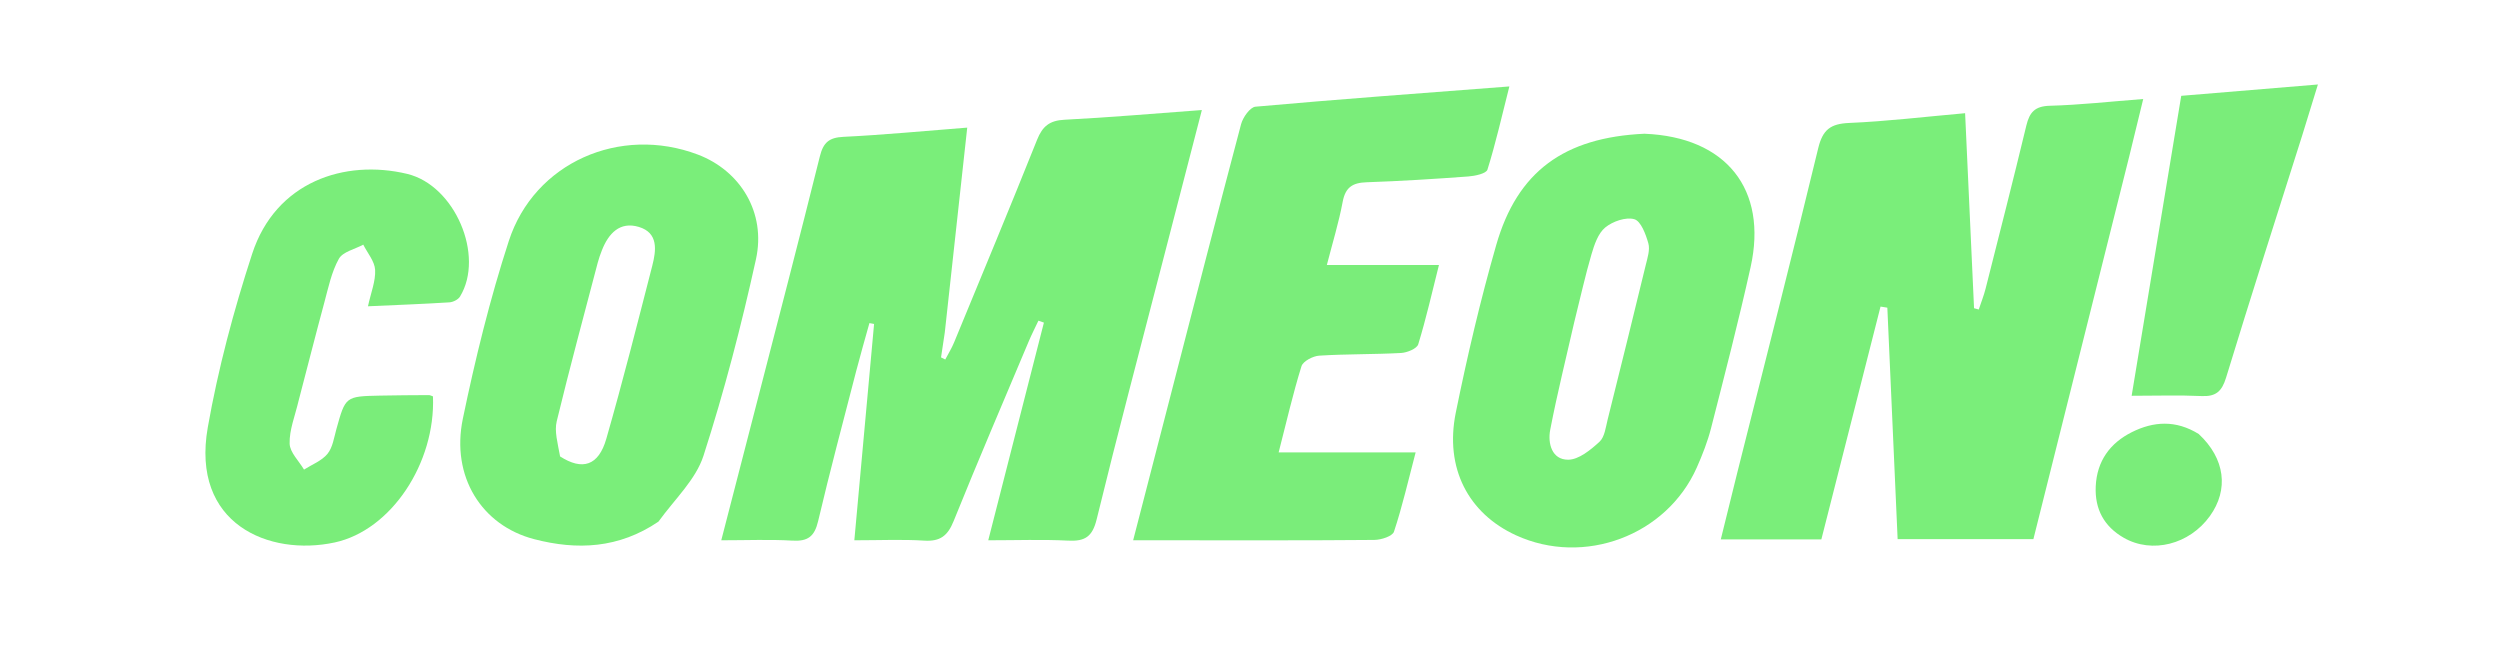
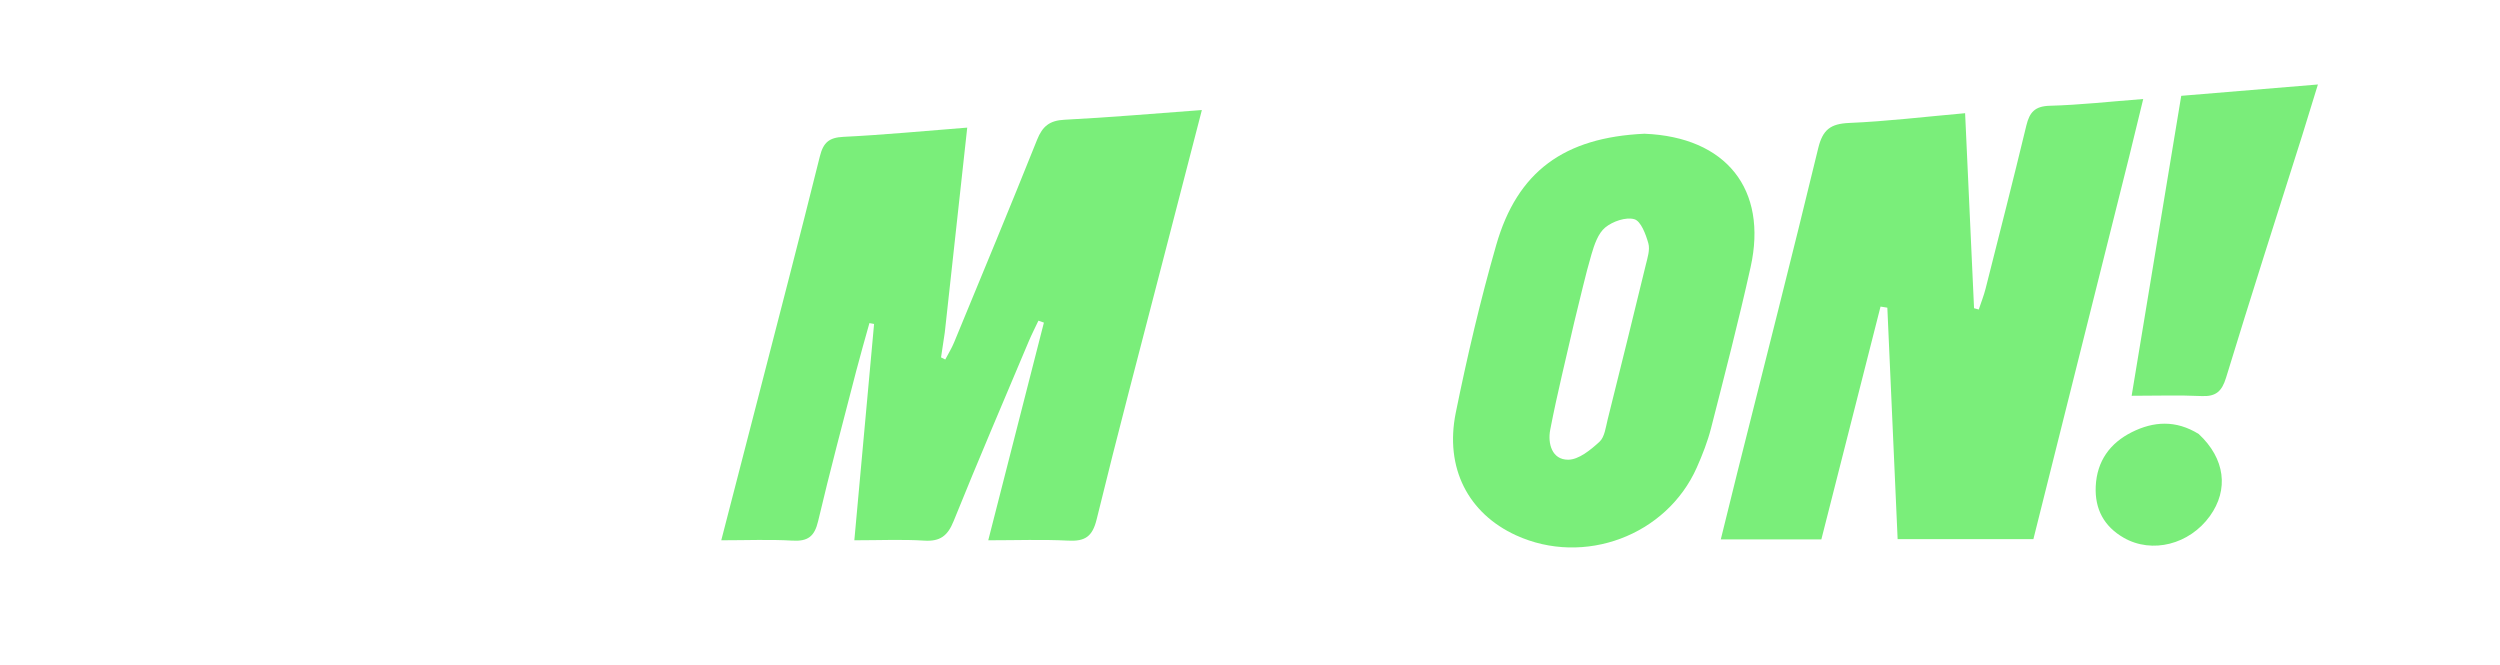
<svg xmlns="http://www.w3.org/2000/svg" width="981" height="261" viewBox="0 0 981 261" fill="none">
  <path d="M370.739 130.431C370.202 134.192 369.733 137.218 369.263 140.244C369.816 140.522 370.368 140.799 370.921 141.076C372.083 138.848 373.425 136.695 374.38 134.381C385.312 107.889 396.321 81.426 406.962 54.816C409.086 49.505 411.895 47.28 417.715 46.985C435.309 46.094 452.871 44.553 471.612 43.18C466.208 64.056 461.077 83.846 455.965 103.641C447.348 136.999 438.5 170.302 430.333 203.771C428.65 210.67 425.693 212.476 419.12 212.141C409.032 211.628 398.899 212.006 387.789 212.006C395.221 182.941 402.425 154.767 409.628 126.594C408.912 126.341 408.196 126.087 407.479 125.834C406.2 128.55 404.822 131.224 403.658 133.989C393.767 157.468 383.723 180.886 374.19 204.51C371.869 210.261 368.904 212.535 362.676 212.142C354.067 211.6 345.398 212.006 335.242 212.006C337.879 183.117 340.435 155.121 342.99 127.124C342.38 127.008 341.77 126.892 341.161 126.776C339.424 133.052 337.598 139.304 335.969 145.607C330.899 165.228 325.67 184.813 321.021 204.534C319.607 210.534 316.983 212.492 310.948 212.139C302.064 211.621 293.128 212.006 283.026 212.006C287.934 193.018 292.564 175.159 297.166 157.294C305.397 125.333 313.74 93.4 321.71 61.373C323.058 55.956 325.276 53.969 330.958 53.696C346.767 52.934 362.539 51.4 379.54 50.077C376.534 77.477 373.671 103.587 370.739 130.431Z" fill="#7AEE7A" />
  <path d="M835.462 61.571C822.826 111.94 810.397 161.619 797.902 211.558C780.067 211.558 762.799 211.558 744.631 211.558C743.273 181.018 741.932 150.874 740.592 120.73C739.702 120.587 738.812 120.444 737.922 120.301C730.179 150.761 722.437 181.221 714.7 211.657C701.488 211.657 689.092 211.657 675.237 211.657C677.505 202.476 679.589 193.927 681.729 185.392C692.365 142.988 703.212 100.635 713.472 58.141C715.237 50.832 718.357 48.551 725.635 48.244C740.335 47.623 754.986 45.848 771.109 44.42C772.305 70.526 773.46 95.733 774.616 120.941C775.231 121.112 775.847 121.282 776.463 121.453C777.364 118.738 778.439 116.067 779.14 113.301C784.541 91.971 789.988 70.65 795.138 49.258C796.395 44.036 798.51 41.66 804.343 41.503C816.112 41.186 827.854 39.865 841.001 38.852C839.023 47.022 837.346 53.952 835.462 61.571Z" fill="#7AEE7A" />
-   <path d="M459.396 212.01C454.323 212.01 450.087 212.01 444.646 212.01C449.678 192.541 454.367 174.405 459.053 156.269C468.315 120.415 477.495 84.54 486.995 48.749C487.711 46.051 490.526 42.056 492.651 41.865C525.183 38.952 557.763 36.572 592.274 33.918C589.264 45.783 586.893 56.306 583.674 66.563C583.184 68.124 578.806 69.051 576.15 69.246C562.868 70.225 549.567 71.068 536.258 71.52C530.778 71.707 527.938 73.464 526.867 79.191C525.338 87.372 522.862 95.376 520.652 103.995C535.601 103.995 549.579 103.995 564.64 103.995C561.965 114.596 559.63 124.966 556.517 135.097C555.99 136.812 552.165 138.379 549.781 138.509C539.086 139.093 528.345 138.882 517.659 139.558C515.175 139.715 511.309 141.748 510.692 143.731C507.358 154.45 504.847 165.424 501.737 177.534C519.856 177.534 536.997 177.534 555.493 177.534C552.53 188.799 550.233 198.874 546.993 208.635C546.402 210.414 541.975 211.841 539.305 211.865C512.949 212.103 486.591 212.01 459.396 212.01Z" fill="#7AED7A" />
  <path d="M645.271 52.477C677.397 53.755 693.717 74.315 686.942 104.796C682.239 125.953 676.796 146.948 671.431 167.952C670.08 173.242 668.055 178.415 665.839 183.42C653.989 210.179 621.557 222.283 594.87 210.046C576.186 201.479 566.831 183.695 571.252 161.918C575.736 139.833 580.895 117.822 587.112 96.168C595.411 67.263 613.775 53.93 645.271 52.477ZM617.745 126.374C614.545 140.454 611.033 154.474 608.305 168.645C607.282 173.962 608.927 180.404 615.34 180.39C619.502 180.381 624.151 176.544 627.623 173.372C629.678 171.494 630.09 167.628 630.858 164.559C635.91 144.378 640.892 124.178 645.802 103.962C646.478 101.178 647.526 98.014 646.81 95.475C645.81 91.93 643.896 86.754 641.31 86.019C637.979 85.072 632.804 86.866 629.894 89.265C627.086 91.579 625.612 96.005 624.5 99.782C622.054 108.09 620.206 116.573 617.745 126.374Z" fill="#7AEE7A" />
-   <path d="M258.373 204.692C242.837 215.218 226.476 215.973 209.56 211.556C188.996 206.187 176.904 186.994 181.624 164.278C186.5 140.807 192.239 117.384 199.641 94.603C209.664 63.758 243.298 49.11 273.815 60.651C290.484 66.956 300.686 83.375 296.632 101.771C290.914 127.722 284.2 153.544 276.053 178.821C273.033 188.192 264.76 195.869 258.373 204.692ZM219.778 179.103C228.52 184.727 234.87 182.802 237.917 172.181C244.376 149.675 250.117 126.96 255.952 104.279C257.508 98.23 258.421 91.367 250.668 89.04C243.205 86.801 238.78 91.617 236.187 98.216C235.554 99.825 234.971 101.467 234.533 103.138C229.1 123.837 223.502 144.497 218.461 165.292C217.508 169.224 218.802 173.701 219.778 179.103Z" fill="#7AEE7A" />
-   <path d="M117.157 157.297C115.723 163.347 113.505 168.741 113.651 174.069C113.745 177.519 117.296 180.873 119.297 184.271C122.43 182.27 126.25 180.834 128.493 178.102C130.553 175.592 131.068 171.729 131.998 168.389C135.57 155.563 135.529 155.525 149.136 155.235C155.51 155.099 161.886 155.071 168.262 155.038C168.806 155.036 169.352 155.362 169.895 155.541C170.955 181.615 153.554 208.088 131.294 212.87C105.668 218.374 74.833 205.69 81.535 167.694C85.594 144.684 91.69 121.862 98.938 99.629C108.17 71.309 135.243 62.373 159.751 68.227C178.533 72.714 190.253 100.374 180.505 116.375C179.779 117.566 177.797 118.554 176.337 118.645C165.963 119.292 155.573 119.68 144.389 120.187C145.558 114.801 147.431 110.3 147.199 105.911C147.02 102.535 144.195 99.298 142.546 95.999C139.25 97.795 134.514 98.787 132.969 101.559C130.072 106.755 128.83 112.93 127.243 118.79C123.838 131.366 120.651 144.001 117.157 157.297Z" fill="#7AED7A" />
  <path d="M903.431 52.998C893.246 85.136 883.163 116.578 873.52 148.156C871.872 153.551 869.563 155.673 863.921 155.412C855.054 155.002 846.153 155.303 836.458 155.303C843.008 115.68 849.42 76.897 855.916 37.601C873.751 36.122 891.008 34.69 909.546 33.152C907.441 40.044 905.561 46.196 903.431 52.998Z" fill="#7AED7A" />
  <path d="M862.783 170.309C873.166 179.97 874.624 192.132 867.16 202.505C859.155 213.63 844.492 217.411 833.352 211.017C825.646 206.594 821.953 199.794 822.364 190.843C822.82 180.894 828.006 173.843 836.555 169.568C844.97 165.361 853.753 164.701 862.783 170.309Z" fill="#7AED7A" />
</svg>